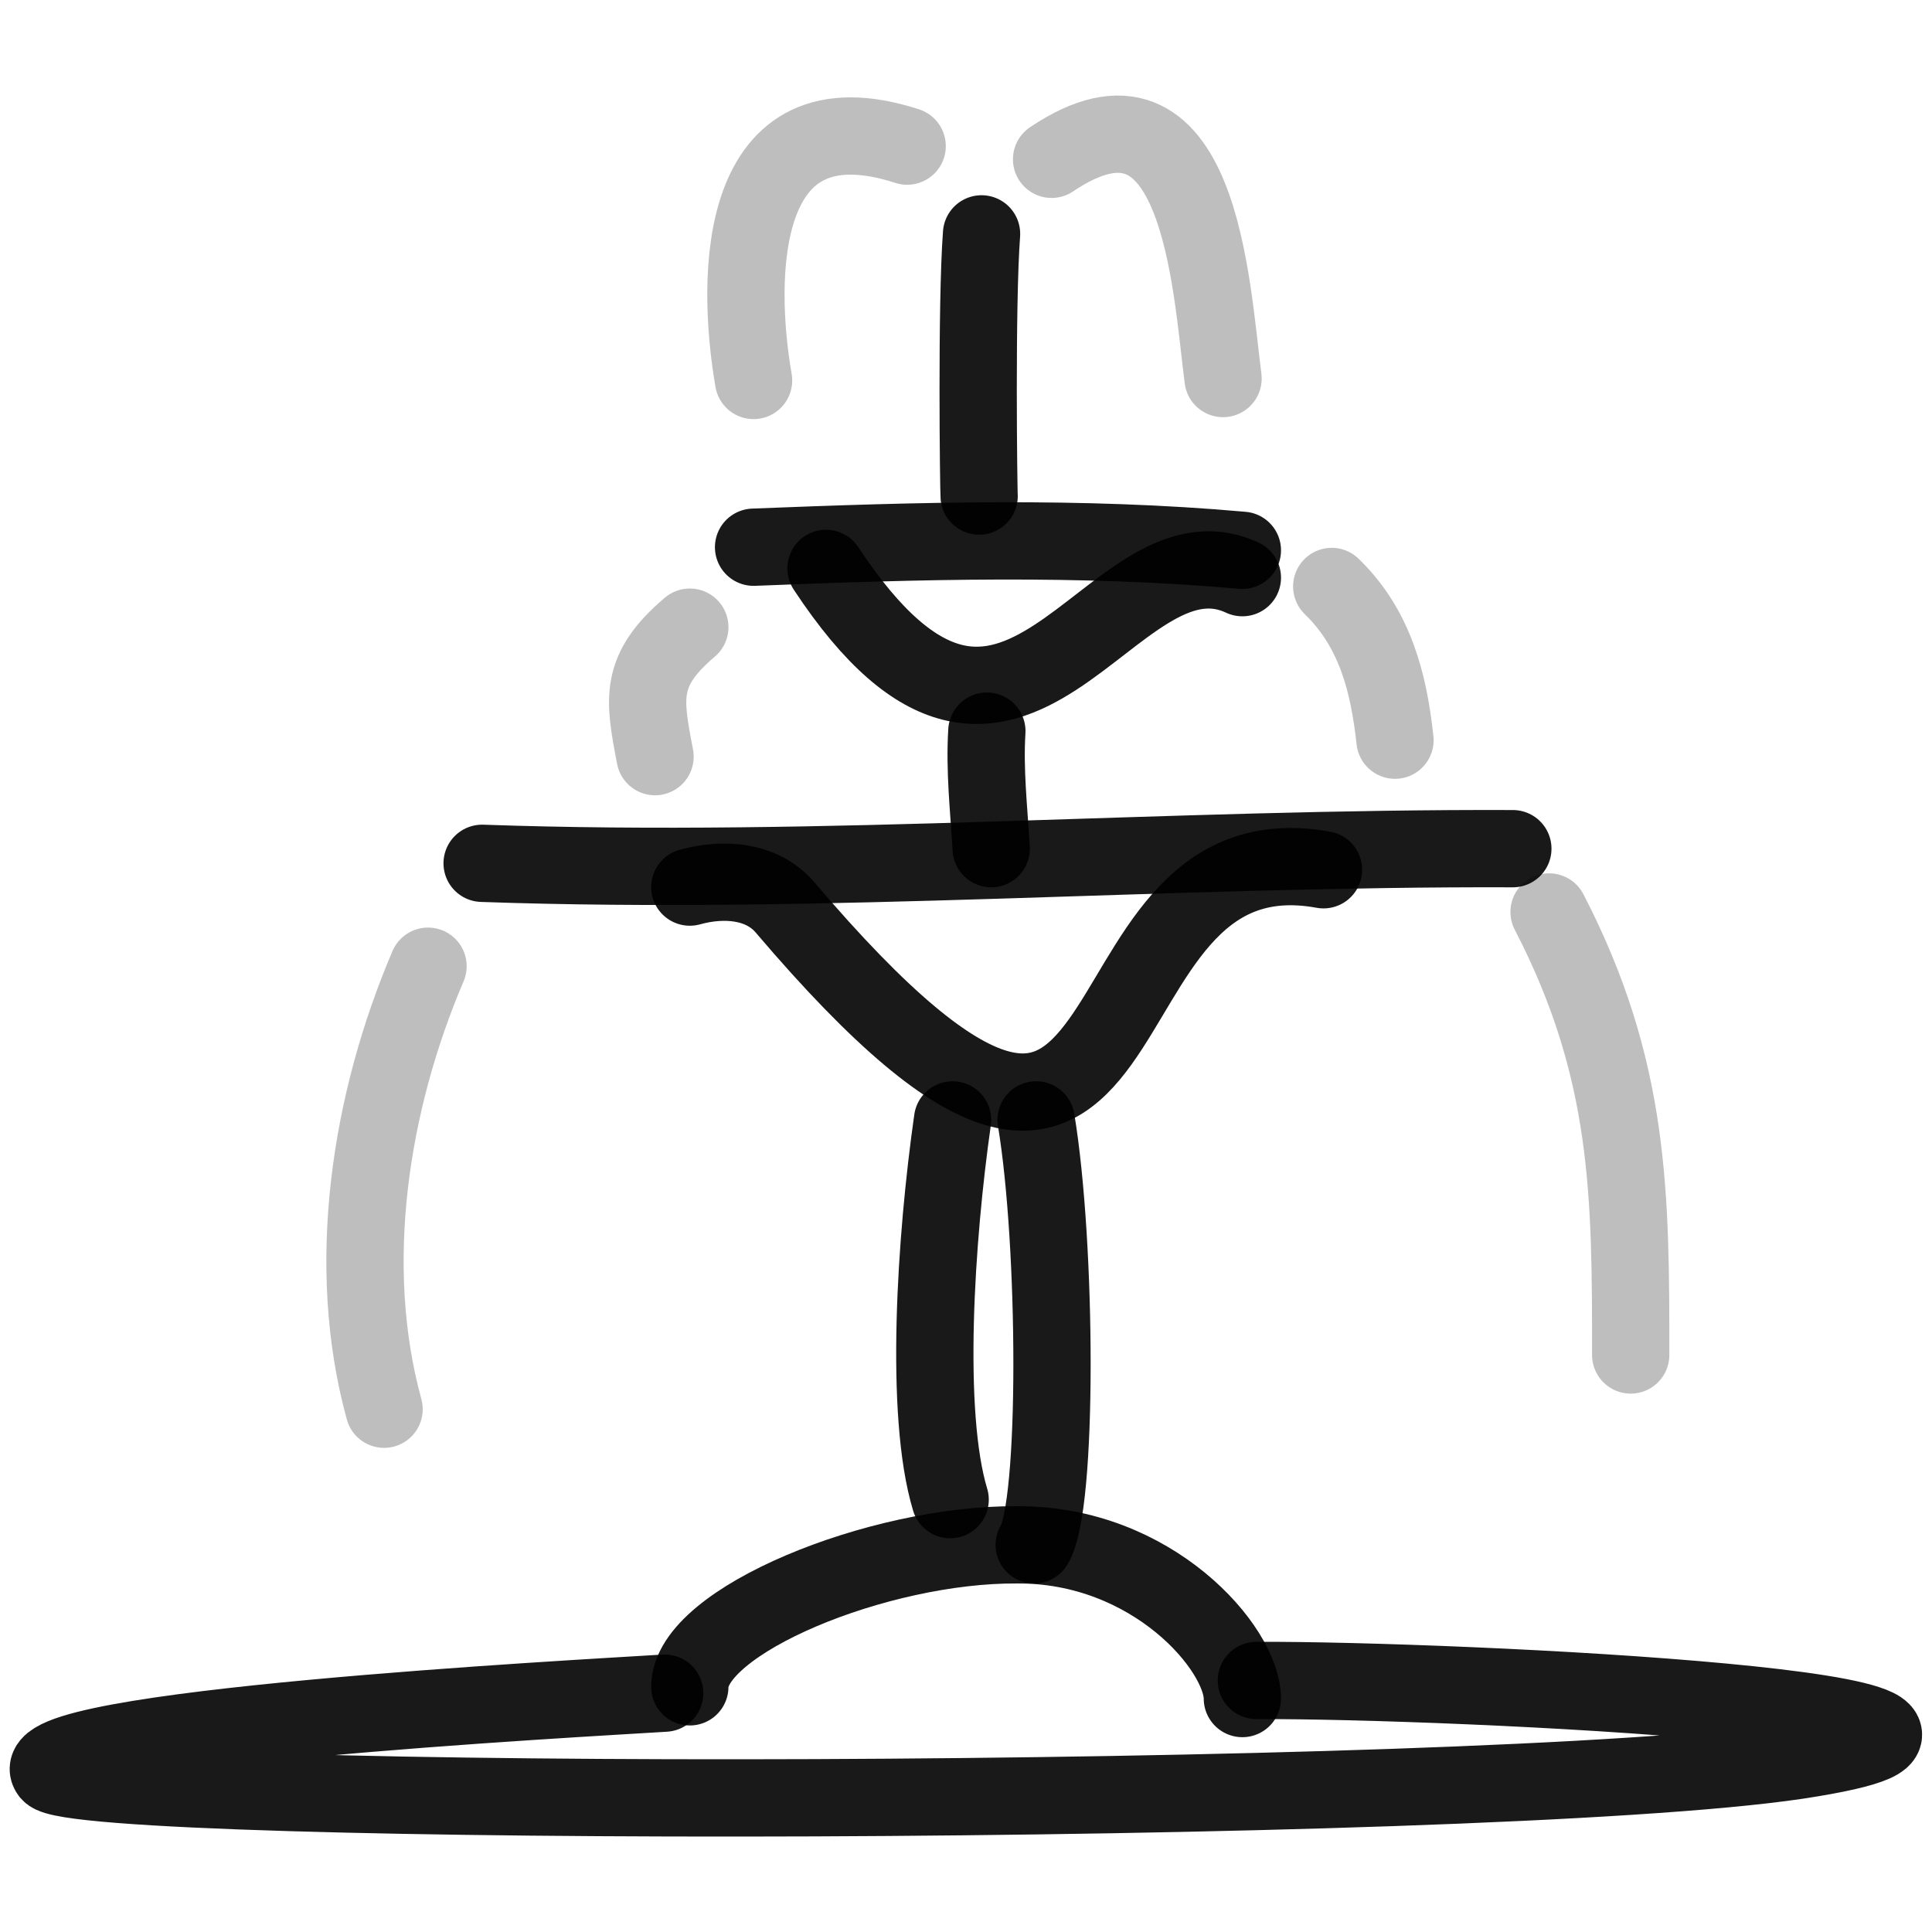
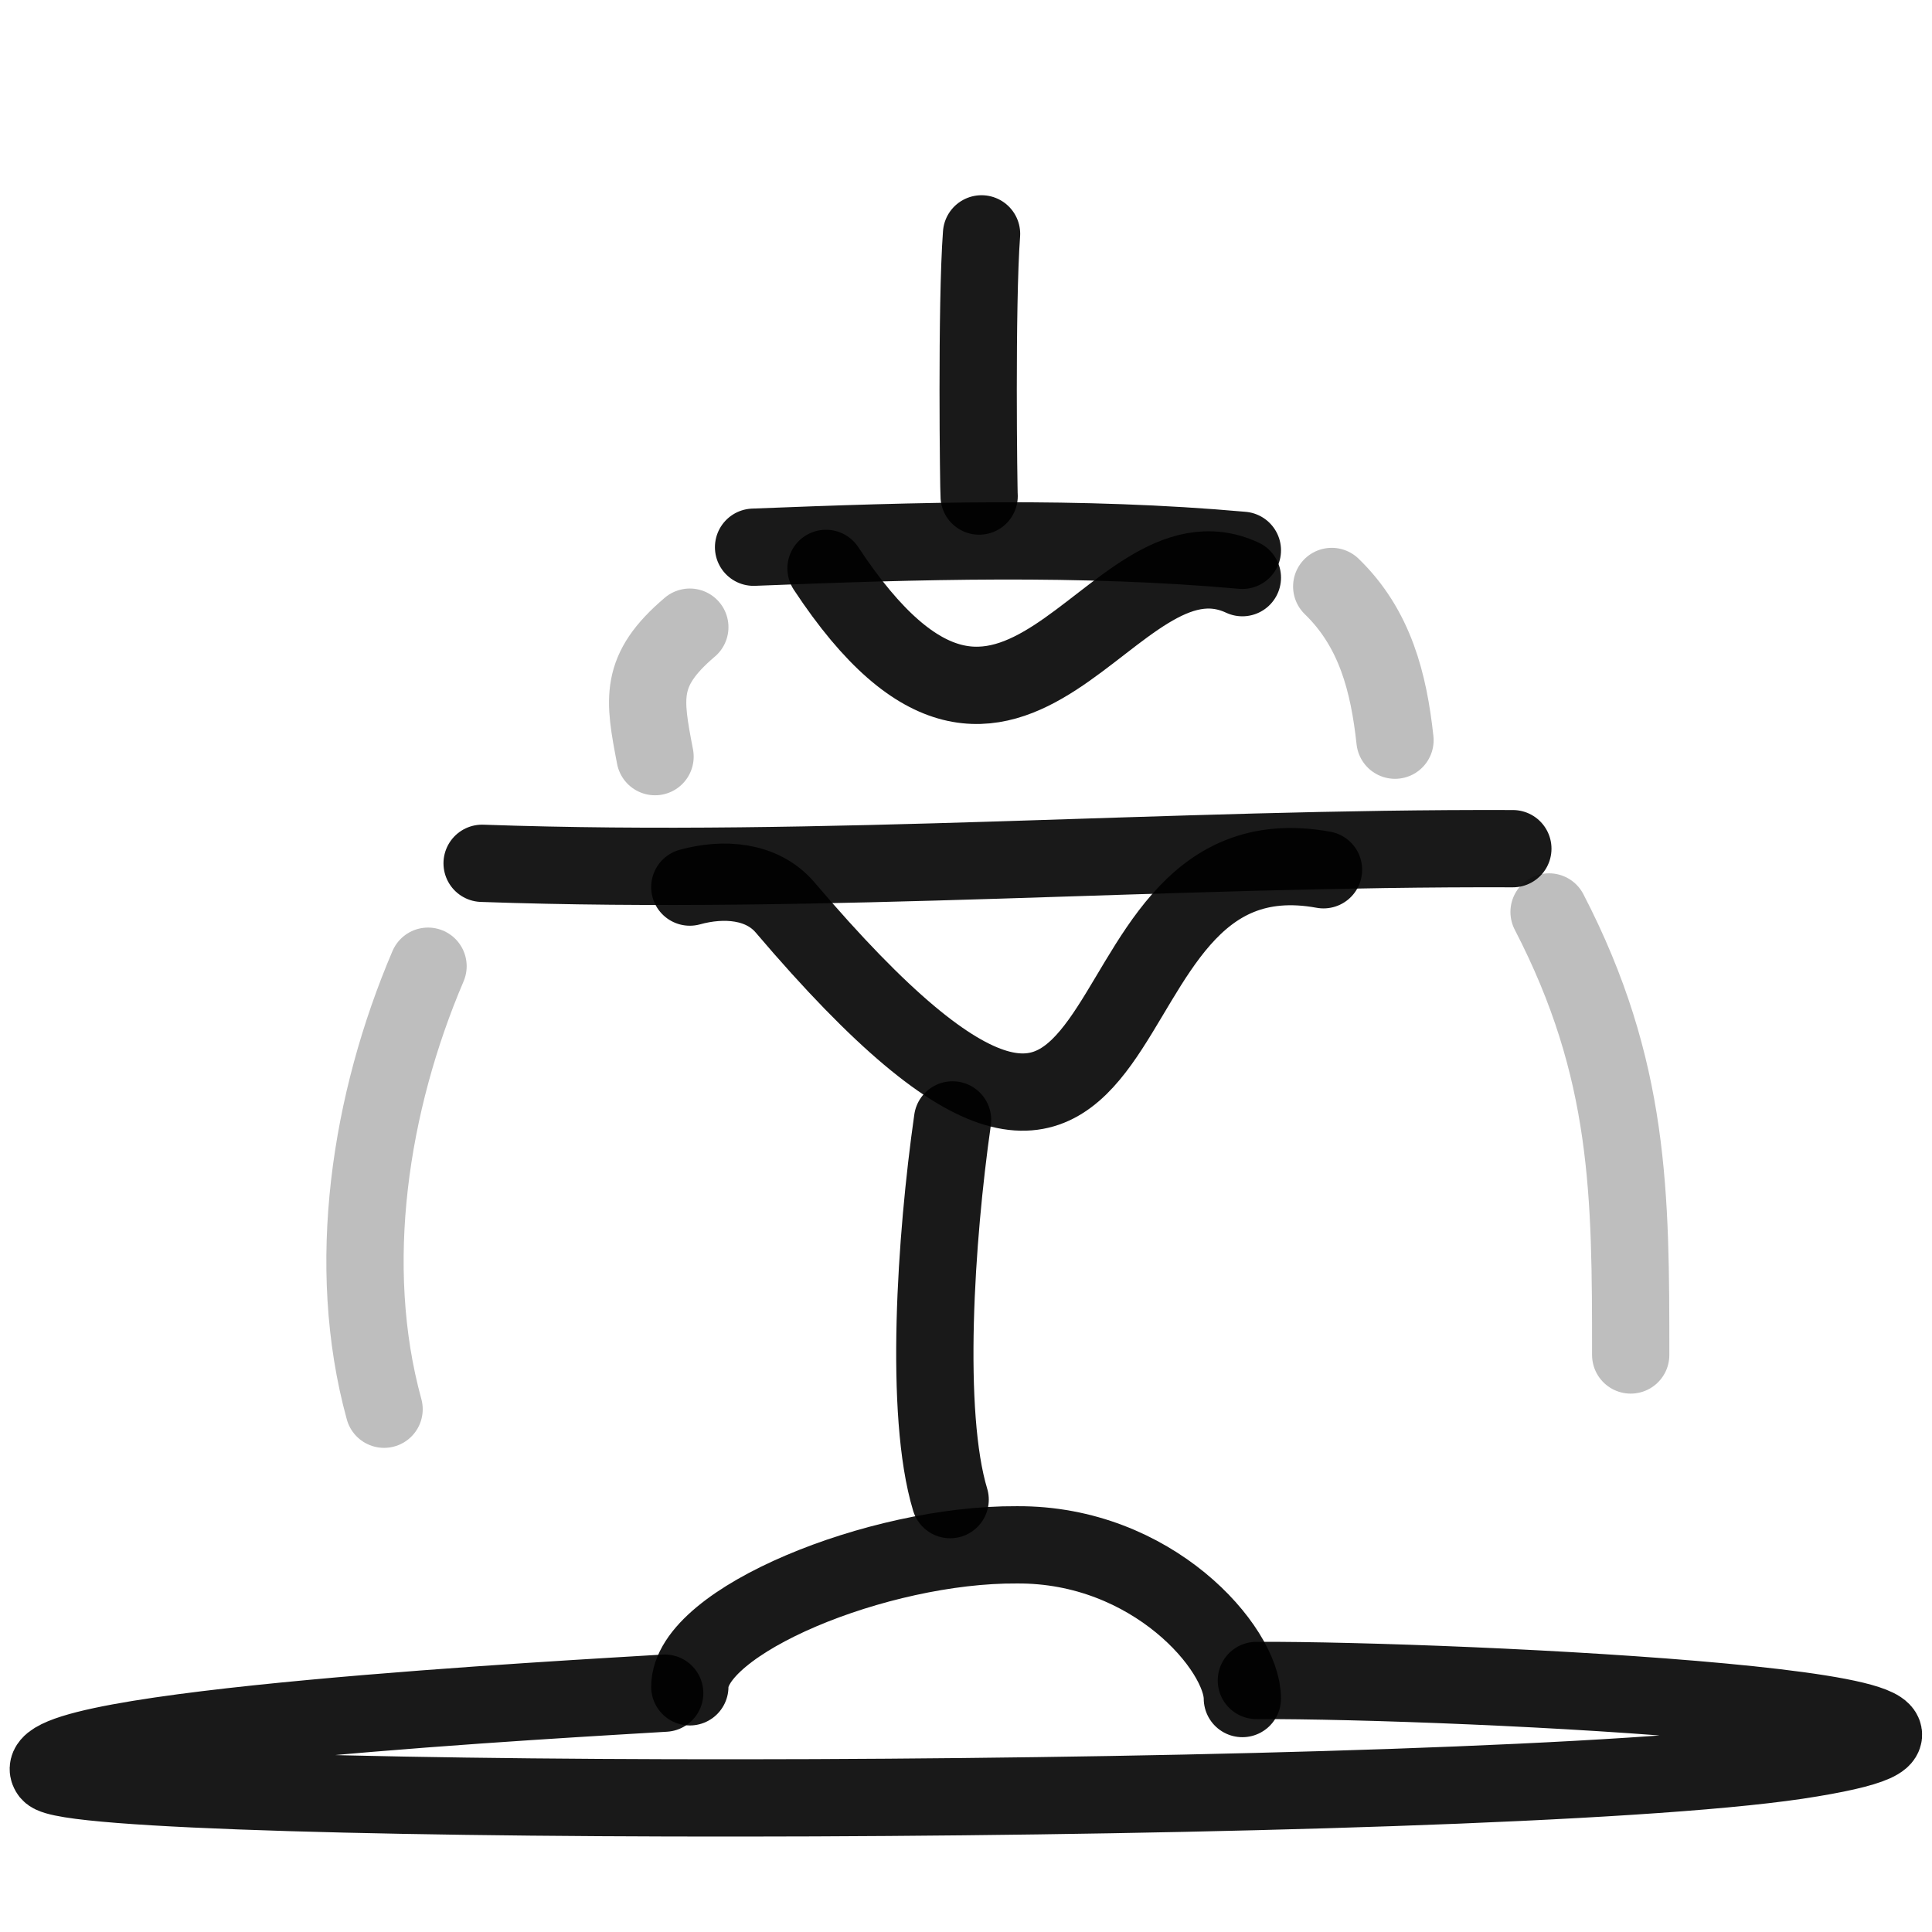
<svg xmlns="http://www.w3.org/2000/svg" version="1.1" width="100%" height="100%" id="svgWorkerArea" viewBox="0 0 400 400" style="background: white;">
  <defs id="defsdoc">
    <pattern id="patternBool" x="0" y="0" width="10" height="10" patternUnits="userSpaceOnUse" patternTransform="rotate(35)">
      <circle cx="5" cy="5" r="4" style="stroke: none;fill: #ff000070;" />
    </pattern>
  </defs>
  <g id="fileImp-956299523" class="cosito">
    <path id="pathImp-374055194" fill="none" stroke="#000000" stroke-linecap="round" stroke-linejoin="round" stroke-opacity="0.9" stroke-width="16" class="grouped" d="M142.819 349.239C142.819 335.646 181.719 319.646 210.519 319.843 238.619 319.646 257.219 341.346 257.219 351.666" />
    <path id="pathImp-381967633" fill="none" stroke="#000000" stroke-linecap="round" stroke-linejoin="round" stroke-opacity="0.9" stroke-width="16" class="grouped" d="M197.219 231.865C193.719 256.346 191.319 292.646 196.719 310.483" />
-     <path id="pathImp-907528142" fill="none" stroke="#000000" stroke-linecap="round" stroke-linejoin="round" stroke-opacity="0.9" stroke-width="16" class="grouped" d="M214.519 231.865C218.819 257.746 219.119 311.946 214.119 319.843" />
    <path id="pathImp-338198646" fill="none" stroke="#000000" stroke-linecap="round" stroke-linejoin="round" stroke-opacity="0.9" stroke-width="16" class="grouped" d="M99.819 178.739C171.019 181.246 242.219 175.446 313.219 175.709" />
    <path id="pathImp-135445548" fill="none" stroke="#000000" stroke-linecap="round" stroke-linejoin="round" stroke-opacity="0.9" stroke-width="16" class="grouped" d="M142.819 183.661C149.719 181.746 157.719 182.246 162.519 187.847 243.219 282.746 218.619 169.946 274.019 180.075" />
    <path id="pathImp-412042273" fill="none" stroke="#000000" stroke-linecap="round" stroke-linejoin="round" stroke-opacity="0.9" stroke-width="16" class="grouped" d="M257.219 113.937C223.719 110.946 190.119 111.946 156.019 113.293" />
    <path id="pathImp-598629215" fill="none" stroke="#000000" stroke-linecap="round" stroke-linejoin="round" stroke-opacity="0.9" stroke-width="16" class="grouped" d="M171.019 117.68C210.219 177.146 229.619 106.746 257.219 119.599" />
    <path id="pathImp-601342012" fill="none" stroke="#000000" stroke-linecap="round" stroke-linejoin="round" stroke-opacity="0.9" stroke-width="16" class="grouped" d="M203.219 48.42C202.119 63.146 202.619 101.446 202.719 102.705" />
-     <path id="pathImp-645304518" fill="none" stroke="#000000" stroke-linecap="round" stroke-linejoin="round" stroke-opacity="0.9" stroke-width="16" class="grouped" d="M204.319 151.373C203.819 159.446 204.719 167.346 205.219 175.709" />
-     <path id="pathImp-571690640" fill="none" opacity="0.284" stroke="#000000" stroke-linecap="round" stroke-linejoin="round" stroke-opacity="0.9" stroke-width="16" class="grouped" d="M187.819 30.251C152.319 18.746 152.319 57.446 156.019 78.772" />
-     <path id="pathImp-362560322" fill="none" opacity="0.284" stroke="#000000" stroke-linecap="round" stroke-linejoin="round" stroke-opacity="0.9" stroke-width="16" class="grouped" d="M217.719 32.981C248.519 12.246 250.719 58.946 253.219 78.371" />
    <path id="pathImp-251286573" fill="none" opacity="0.284" stroke="#000000" stroke-linecap="round" stroke-linejoin="round" stroke-opacity="0.9" stroke-width="16" class="grouped" d="M142.819 129.848C132.219 138.846 133.319 144.646 135.619 156.654" />
    <path id="pathImp-599990072" fill="none" opacity="0.284" stroke="#000000" stroke-linecap="round" stroke-linejoin="round" stroke-opacity="0.9" stroke-width="16" class="grouped" d="M275.719 121.423C284.719 130.146 287.519 141.346 288.819 153.246" />
    <path id="pathImp-850508570" fill="none" opacity="0.284" stroke="#000000" stroke-linecap="round" stroke-linejoin="round" stroke-opacity="0.9" stroke-width="16" class="grouped" d="M88.619 200.043C76.619 228.146 71.319 261.946 79.519 291.764" />
    <path id="pathImp-627134785" fill="none" opacity="0.284" stroke="#000000" stroke-linecap="round" stroke-linejoin="round" stroke-opacity="0.9" stroke-width="16" class="grouped" d="M320.719 188.811C337.619 221.446 337.619 247.346 337.619 280.533" />
    <path id="pathImp-502421376" fill="none" stroke="#000000" stroke-linecap="round" stroke-linejoin="round" stroke-opacity="0.9" stroke-width="16" class="grouped" d="M260.119 347.921C301.719 347.746 438.519 354.446 372.019 364.501 305.619 374.346 16.319 374.346 10.319 367.066 3.119 357.846 120.119 351.646 137.619 350.548" />
  </g>
</svg>